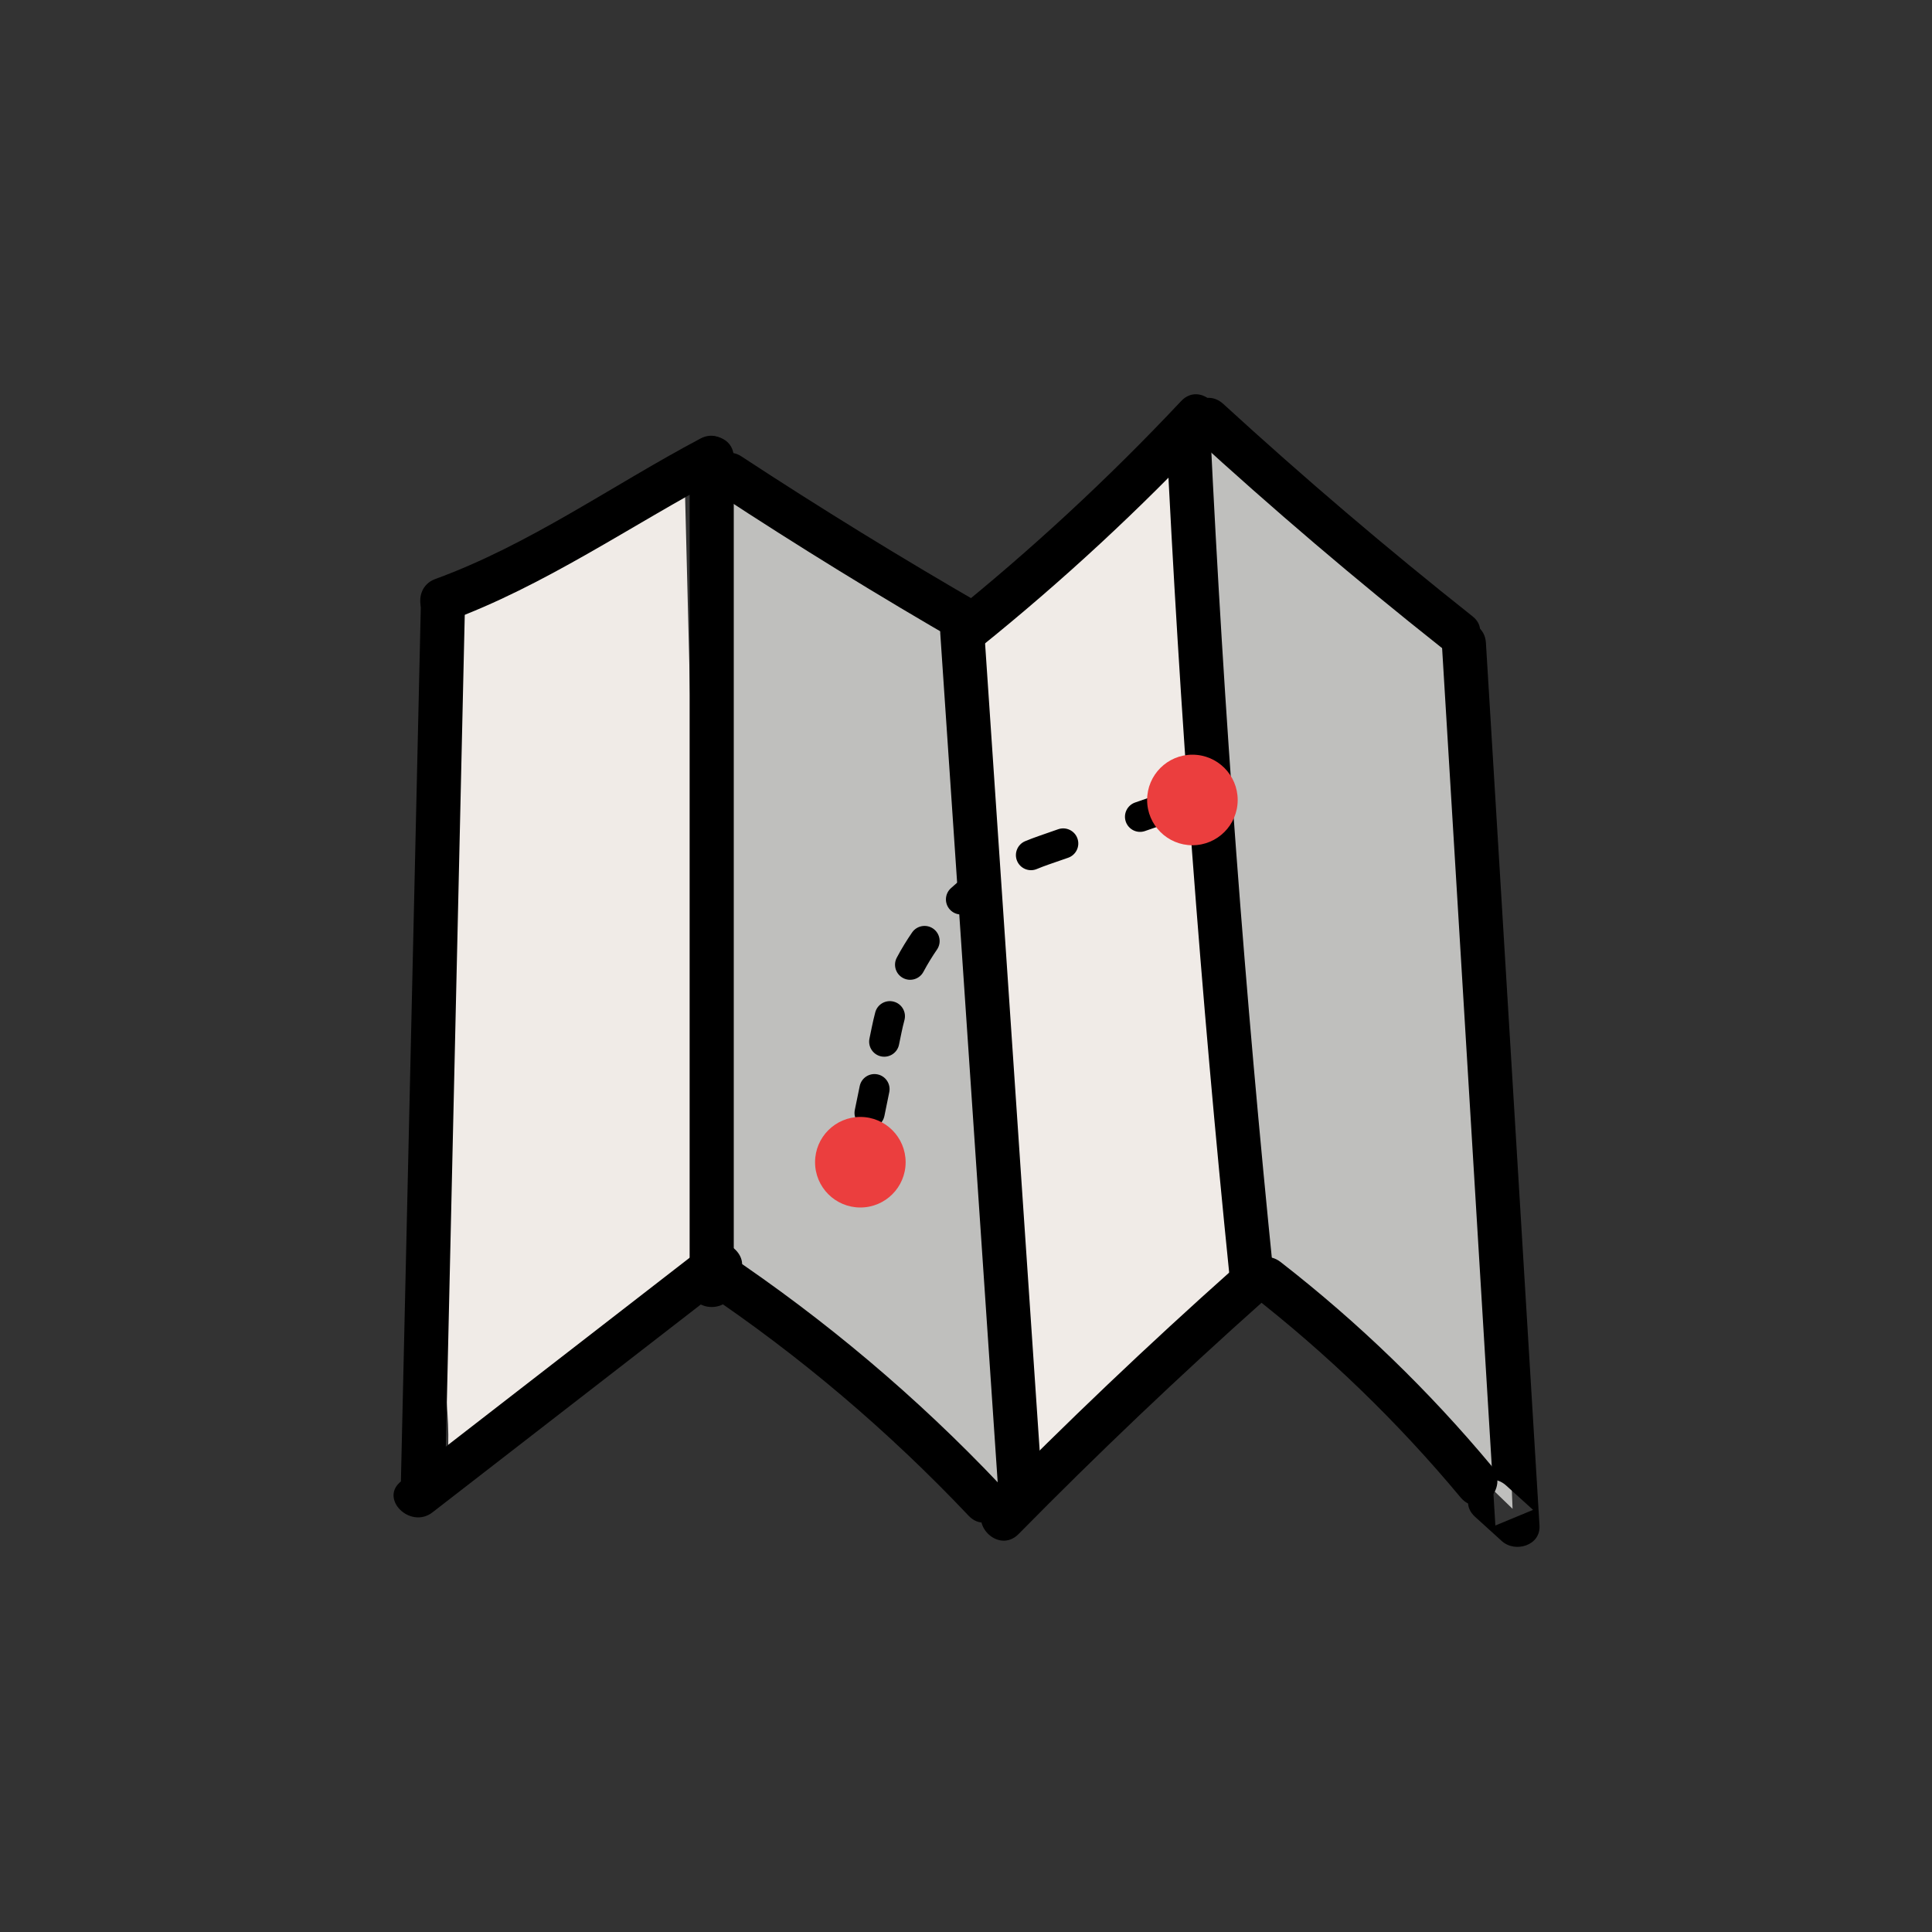
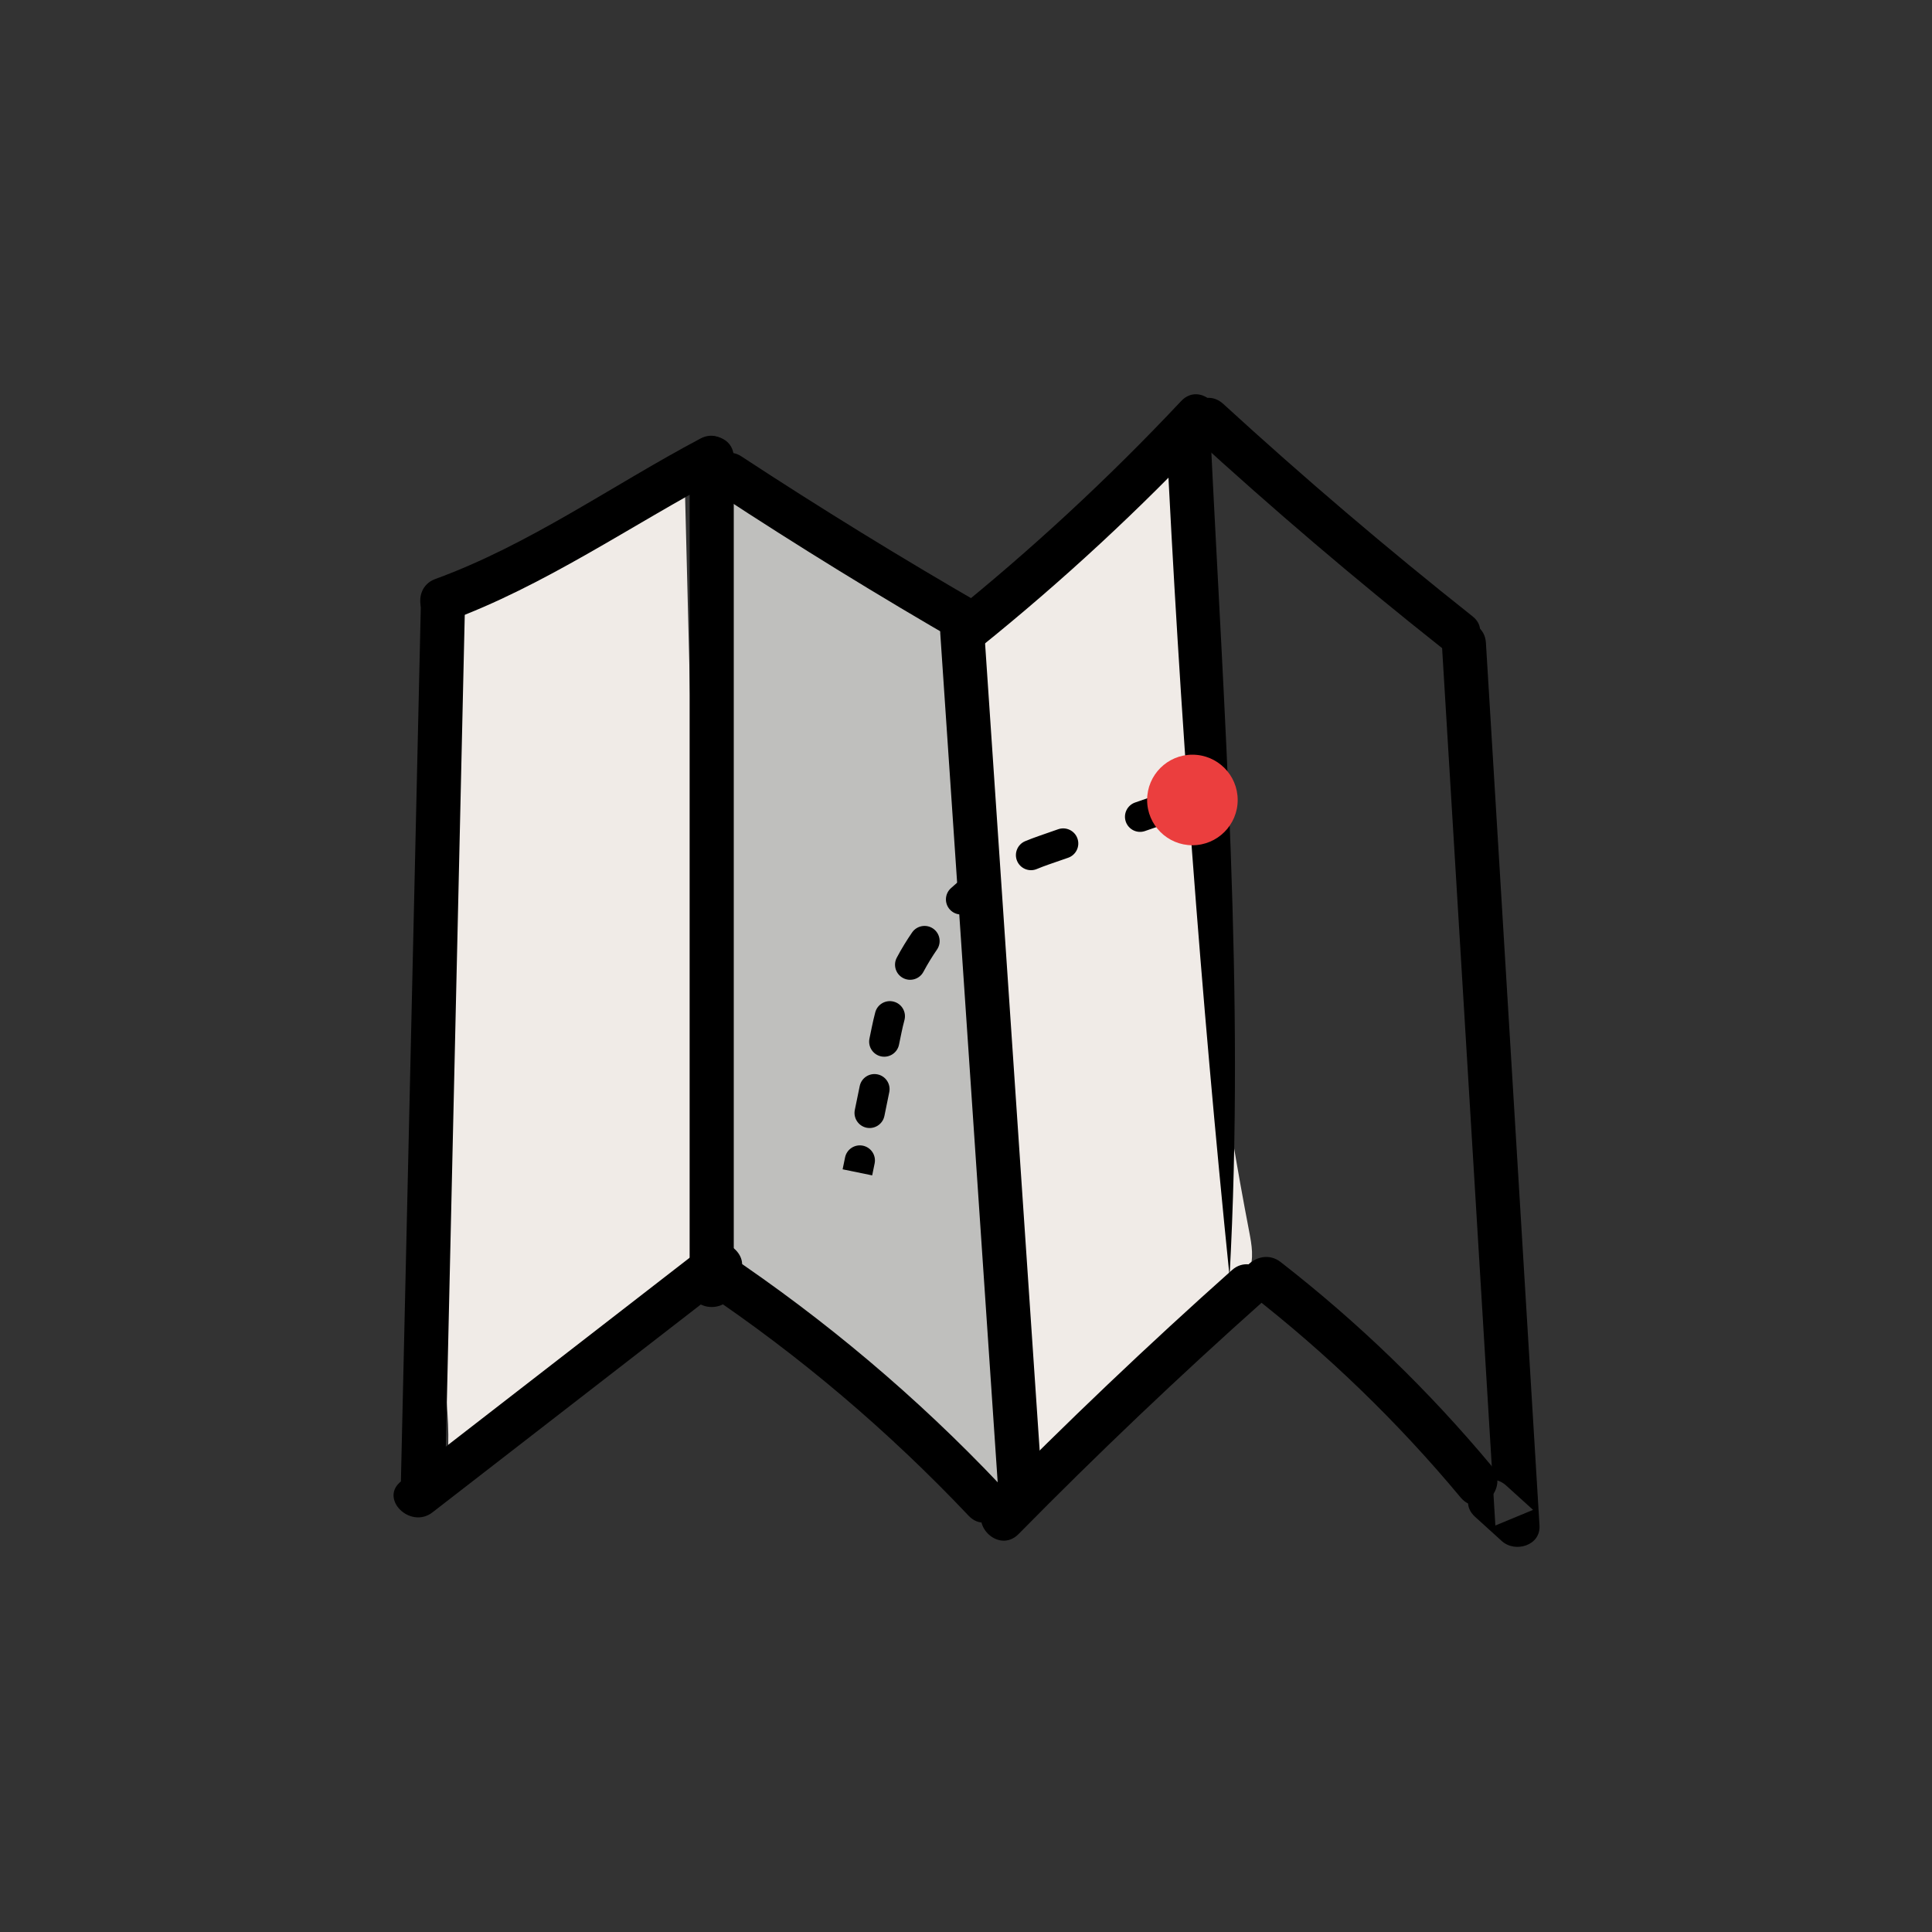
<svg xmlns="http://www.w3.org/2000/svg" width="64" height="64" viewBox="0 0 64 64" fill="none">
  <rect x="0" y="0" width="64" height="64" fill="#333333" stroke="none" />
  <path fill-rule="evenodd" clip-rule="evenodd" d="M14.673 48.672C16.883 46.481 19.384 44.585 22.088 43.05C22.536 42.796 23.022 42.516 23.216 42.039C23.331 41.755 23.325 41.438 23.317 41.131C23.104 32.67 22.891 24.209 22.677 15.749C21.263 16.45 19.868 17.189 18.493 17.965C17.649 18.443 15.482 19.248 14.957 20.067C14.352 21.01 14.726 23.444 14.693 24.563C14.645 26.195 14.607 27.826 14.577 29.457C14.519 32.719 14.498 35.983 14.517 39.246C14.525 40.817 14.542 42.388 14.569 43.959C14.581 44.688 15.124 48.224 14.673 48.672Z" fill="#F0EBE7" />
  <path fill-rule="evenodd" clip-rule="evenodd" d="M34.051 49.125C36.303 47.02 38.554 44.913 40.806 42.807C41.027 42.6 41.254 42.385 41.373 42.108C41.548 41.702 41.465 41.236 41.382 40.802C39.751 32.33 38.989 23.69 39.109 15.063C39.107 15.26 36.072 16.98 35.73 17.253C34.726 18.055 33.379 19.085 32.706 20.198C31.426 22.314 32.508 26.354 32.674 28.819C33.133 35.588 33.592 42.356 34.051 49.125Z" fill="#F0EBE7" />
  <path fill-rule="evenodd" clip-rule="evenodd" d="M23.603 40.497C23.633 40.897 23.671 41.307 23.847 41.667C24.049 42.077 24.411 42.382 24.763 42.674C27.674 45.087 30.584 47.5 33.494 49.912C33.476 45.527 33.174 41.149 32.873 36.774C32.536 31.914 32.2 27.053 31.864 22.194C31.817 21.503 31.749 20.761 31.297 20.238C31.077 19.983 30.785 19.803 30.498 19.628C29.42 18.973 24.835 15.38 23.86 16.254C22.901 17.114 23.771 22.777 23.741 24.149C23.623 29.611 23.603 35.041 23.603 40.497Z" fill="#BFBFBD" />
-   <path fill-rule="evenodd" clip-rule="evenodd" d="M41.858 40.639C41.962 41.19 42.074 41.75 42.342 42.243C42.61 42.735 43.018 43.131 43.42 43.52C45.649 45.674 47.877 47.828 50.106 49.982C49.782 41.383 49.191 32.794 48.337 24.231C48.228 23.142 48.108 22.029 47.637 21.042C47.143 20.004 46.297 19.181 45.445 18.41C44.555 17.606 40.753 13.643 39.685 14.681C39.214 15.138 39.633 18.102 39.643 18.796C39.666 20.272 39.714 21.749 39.788 23.225C40.078 29.068 40.77 34.892 41.858 40.639Z" fill="#BFBFBD" />
  <path fill-rule="evenodd" clip-rule="evenodd" d="M13.942 20.002C13.722 29.684 13.501 39.366 13.281 49.048C13.26 49.989 14.722 49.989 14.743 49.048C14.964 39.366 15.184 29.684 15.404 20.002C15.426 19.06 13.964 19.061 13.942 20.002Z" fill="black" />
  <path fill-rule="evenodd" clip-rule="evenodd" d="M14.807 20.592C18.07 19.4 20.894 17.404 23.945 15.789C24.777 15.348 24.039 14.086 23.207 14.526C20.274 16.079 17.554 18.037 14.418 19.181C13.542 19.502 13.92 20.916 14.807 20.592Z" fill="black" />
  <path fill-rule="evenodd" clip-rule="evenodd" d="M14.326 50.099C17.661 47.516 20.995 44.933 24.329 42.35C25.071 41.775 24.03 40.747 23.295 41.316C19.961 43.899 16.627 46.482 13.292 49.066C12.549 49.641 13.591 50.669 14.326 50.099Z" fill="black" />
  <path fill-rule="evenodd" clip-rule="evenodd" d="M22.845 15.157C22.845 24.302 22.845 33.446 22.845 42.59C22.845 43.531 24.307 43.533 24.307 42.59C24.307 33.446 24.307 24.302 24.307 15.157C24.307 14.216 22.845 14.216 22.845 15.157Z" fill="black" />
  <path fill-rule="evenodd" clip-rule="evenodd" d="M23.297 42.763C26.504 44.918 29.434 47.408 32.089 50.213C32.737 50.898 33.771 49.862 33.123 49.179C30.384 46.284 27.343 43.723 24.035 41.501C23.252 40.975 22.519 42.24 23.297 42.763Z" fill="black" />
  <path fill-rule="evenodd" clip-rule="evenodd" d="M23.824 16.381C26.448 18.102 29.119 19.746 31.837 21.313C32.654 21.784 33.391 20.521 32.575 20.051C29.857 18.484 27.186 16.84 24.562 15.12C23.773 14.602 23.04 15.867 23.824 16.381Z" fill="black" />
  <path fill-rule="evenodd" clip-rule="evenodd" d="M31.147 20.974C31.787 30.441 32.427 39.908 33.068 49.376C33.131 50.309 34.594 50.317 34.53 49.376C33.889 39.908 33.249 30.441 32.609 20.974C32.545 20.04 31.082 20.033 31.147 20.974Z" fill="black" />
  <path fill-rule="evenodd" clip-rule="evenodd" d="M32.459 21.452C35.191 19.254 37.759 16.875 40.161 14.32C40.806 13.634 39.774 12.599 39.127 13.286C36.725 15.842 34.157 18.22 31.424 20.418C30.691 21.008 31.732 22.037 32.459 21.452Z" fill="black" />
-   <path fill-rule="evenodd" clip-rule="evenodd" d="M38.626 14.192C39.078 23.574 39.779 32.942 40.731 42.287C40.825 43.214 42.289 43.224 42.193 42.287C41.242 32.942 40.54 23.574 40.089 14.192C40.044 13.255 38.581 13.249 38.626 14.192Z" fill="black" />
+   <path fill-rule="evenodd" clip-rule="evenodd" d="M38.626 14.192C39.078 23.574 39.779 32.942 40.731 42.287C41.242 32.942 40.54 23.574 40.089 14.192C40.044 13.255 38.581 13.249 38.626 14.192Z" fill="black" />
  <path fill-rule="evenodd" clip-rule="evenodd" d="M33.74 50.819C36.357 48.161 39.059 45.59 41.844 43.108C42.548 42.481 41.51 41.449 40.81 42.074C38.025 44.556 35.324 47.127 32.706 49.785C32.044 50.456 33.078 51.491 33.74 50.819Z" fill="black" />
  <path fill-rule="evenodd" clip-rule="evenodd" d="M41.387 42.84C43.964 44.844 46.3 47.102 48.389 49.61C48.992 50.334 50.021 49.294 49.423 48.576C47.334 46.068 44.998 43.81 42.422 41.806C41.687 41.234 40.645 42.263 41.387 42.84Z" fill="black" />
  <path fill-rule="evenodd" clip-rule="evenodd" d="M39.484 14.411C42.154 16.856 44.907 19.202 47.745 21.449C48.475 22.027 49.516 21 48.778 20.415C45.941 18.168 43.188 15.822 40.519 13.377C39.826 12.743 38.789 13.774 39.484 14.411Z" fill="black" />
  <path fill-rule="evenodd" clip-rule="evenodd" d="M47.761 21.293C48.353 31.041 48.945 40.788 49.536 50.534C49.953 50.362 50.368 50.189 50.785 50.017C50.488 49.748 50.192 49.479 49.895 49.211C49.2 48.58 48.163 49.611 48.862 50.245C49.158 50.513 49.454 50.782 49.751 51.051C50.189 51.448 51.04 51.202 50.998 50.534C50.407 40.788 49.815 31.041 49.223 21.293C49.166 20.358 47.704 20.352 47.761 21.293Z" fill="black" />
  <path d="M29.372 34.111L29.862 34.212L29.372 34.111ZM34.583 28.163L34.747 28.635L34.583 28.163ZM28.973 38.542C29.029 38.272 28.855 38.008 28.584 37.952C28.314 37.897 28.049 38.071 27.994 38.341L28.973 38.542ZM28.317 36.767C28.262 37.037 28.436 37.301 28.706 37.357C28.977 37.412 29.241 37.238 29.297 36.968L28.317 36.767ZM29.458 36.18C29.514 35.91 29.339 35.645 29.069 35.59C28.798 35.534 28.534 35.709 28.479 35.979L29.458 36.18ZM28.802 34.404C28.746 34.675 28.921 34.939 29.191 34.995C29.462 35.05 29.726 34.876 29.781 34.605L28.802 34.404ZM29.961 33.792C30.032 33.525 29.873 33.251 29.606 33.181C29.339 33.11 29.065 33.268 28.994 33.535L29.961 33.792ZM29.708 31.722C29.578 31.965 29.67 32.268 29.914 32.398C30.157 32.528 30.46 32.436 30.59 32.192L29.708 31.722ZM31.038 31.457C31.195 31.23 31.138 30.918 30.911 30.761C30.684 30.604 30.372 30.661 30.215 30.888L31.038 31.457ZM31.5 29.423C31.295 29.608 31.279 29.924 31.465 30.129C31.651 30.334 31.967 30.349 32.171 30.163L31.5 29.423ZM32.841 29.622C33.066 29.462 33.117 29.149 32.956 28.925C32.796 28.7 32.483 28.649 32.259 28.81L32.841 29.622ZM33.963 27.864C33.708 27.969 33.586 28.262 33.691 28.517C33.797 28.772 34.089 28.894 34.344 28.788L33.963 27.864ZM35.384 28.414C35.645 28.323 35.783 28.038 35.692 27.777C35.602 27.517 35.316 27.379 35.056 27.469L35.384 28.414ZM37.602 26.584C37.341 26.675 37.203 26.96 37.294 27.221C37.385 27.482 37.669 27.62 37.93 27.529L37.602 26.584ZM28.892 38.936L28.973 38.542L27.994 38.341L27.913 38.735L28.892 38.936ZM29.297 36.968L29.458 36.18L28.479 35.979L28.317 36.767L29.297 36.968ZM29.781 34.605L29.862 34.212L28.883 34.011L28.802 34.404L29.781 34.605ZM29.862 34.212C29.891 34.07 29.924 33.931 29.961 33.792L28.994 33.535C28.953 33.692 28.916 33.85 28.883 34.011L29.862 34.212ZM30.59 32.192C30.726 31.938 30.875 31.693 31.038 31.457L30.215 30.888C30.031 31.156 29.861 31.434 29.708 31.722L30.59 32.192ZM32.171 30.163C32.384 29.971 32.607 29.79 32.841 29.622L32.259 28.81C31.994 29 31.74 29.204 31.5 29.423L32.171 30.163ZM34.344 28.788C34.477 28.733 34.611 28.682 34.747 28.635L34.419 27.691C34.265 27.744 34.113 27.802 33.963 27.864L34.344 28.788ZM34.747 28.635L35.384 28.414L35.056 27.469L34.419 27.691L34.747 28.635ZM37.93 27.529L38.567 27.308L38.239 26.363L37.602 26.584L37.93 27.529Z" fill="black" />
-   <circle cx="28.5" cy="38.5" r="1.5" fill="#EB3E3E" />
  <circle cx="39.5" cy="26.5" r="1.5" fill="#EB3E3E" />
</svg>